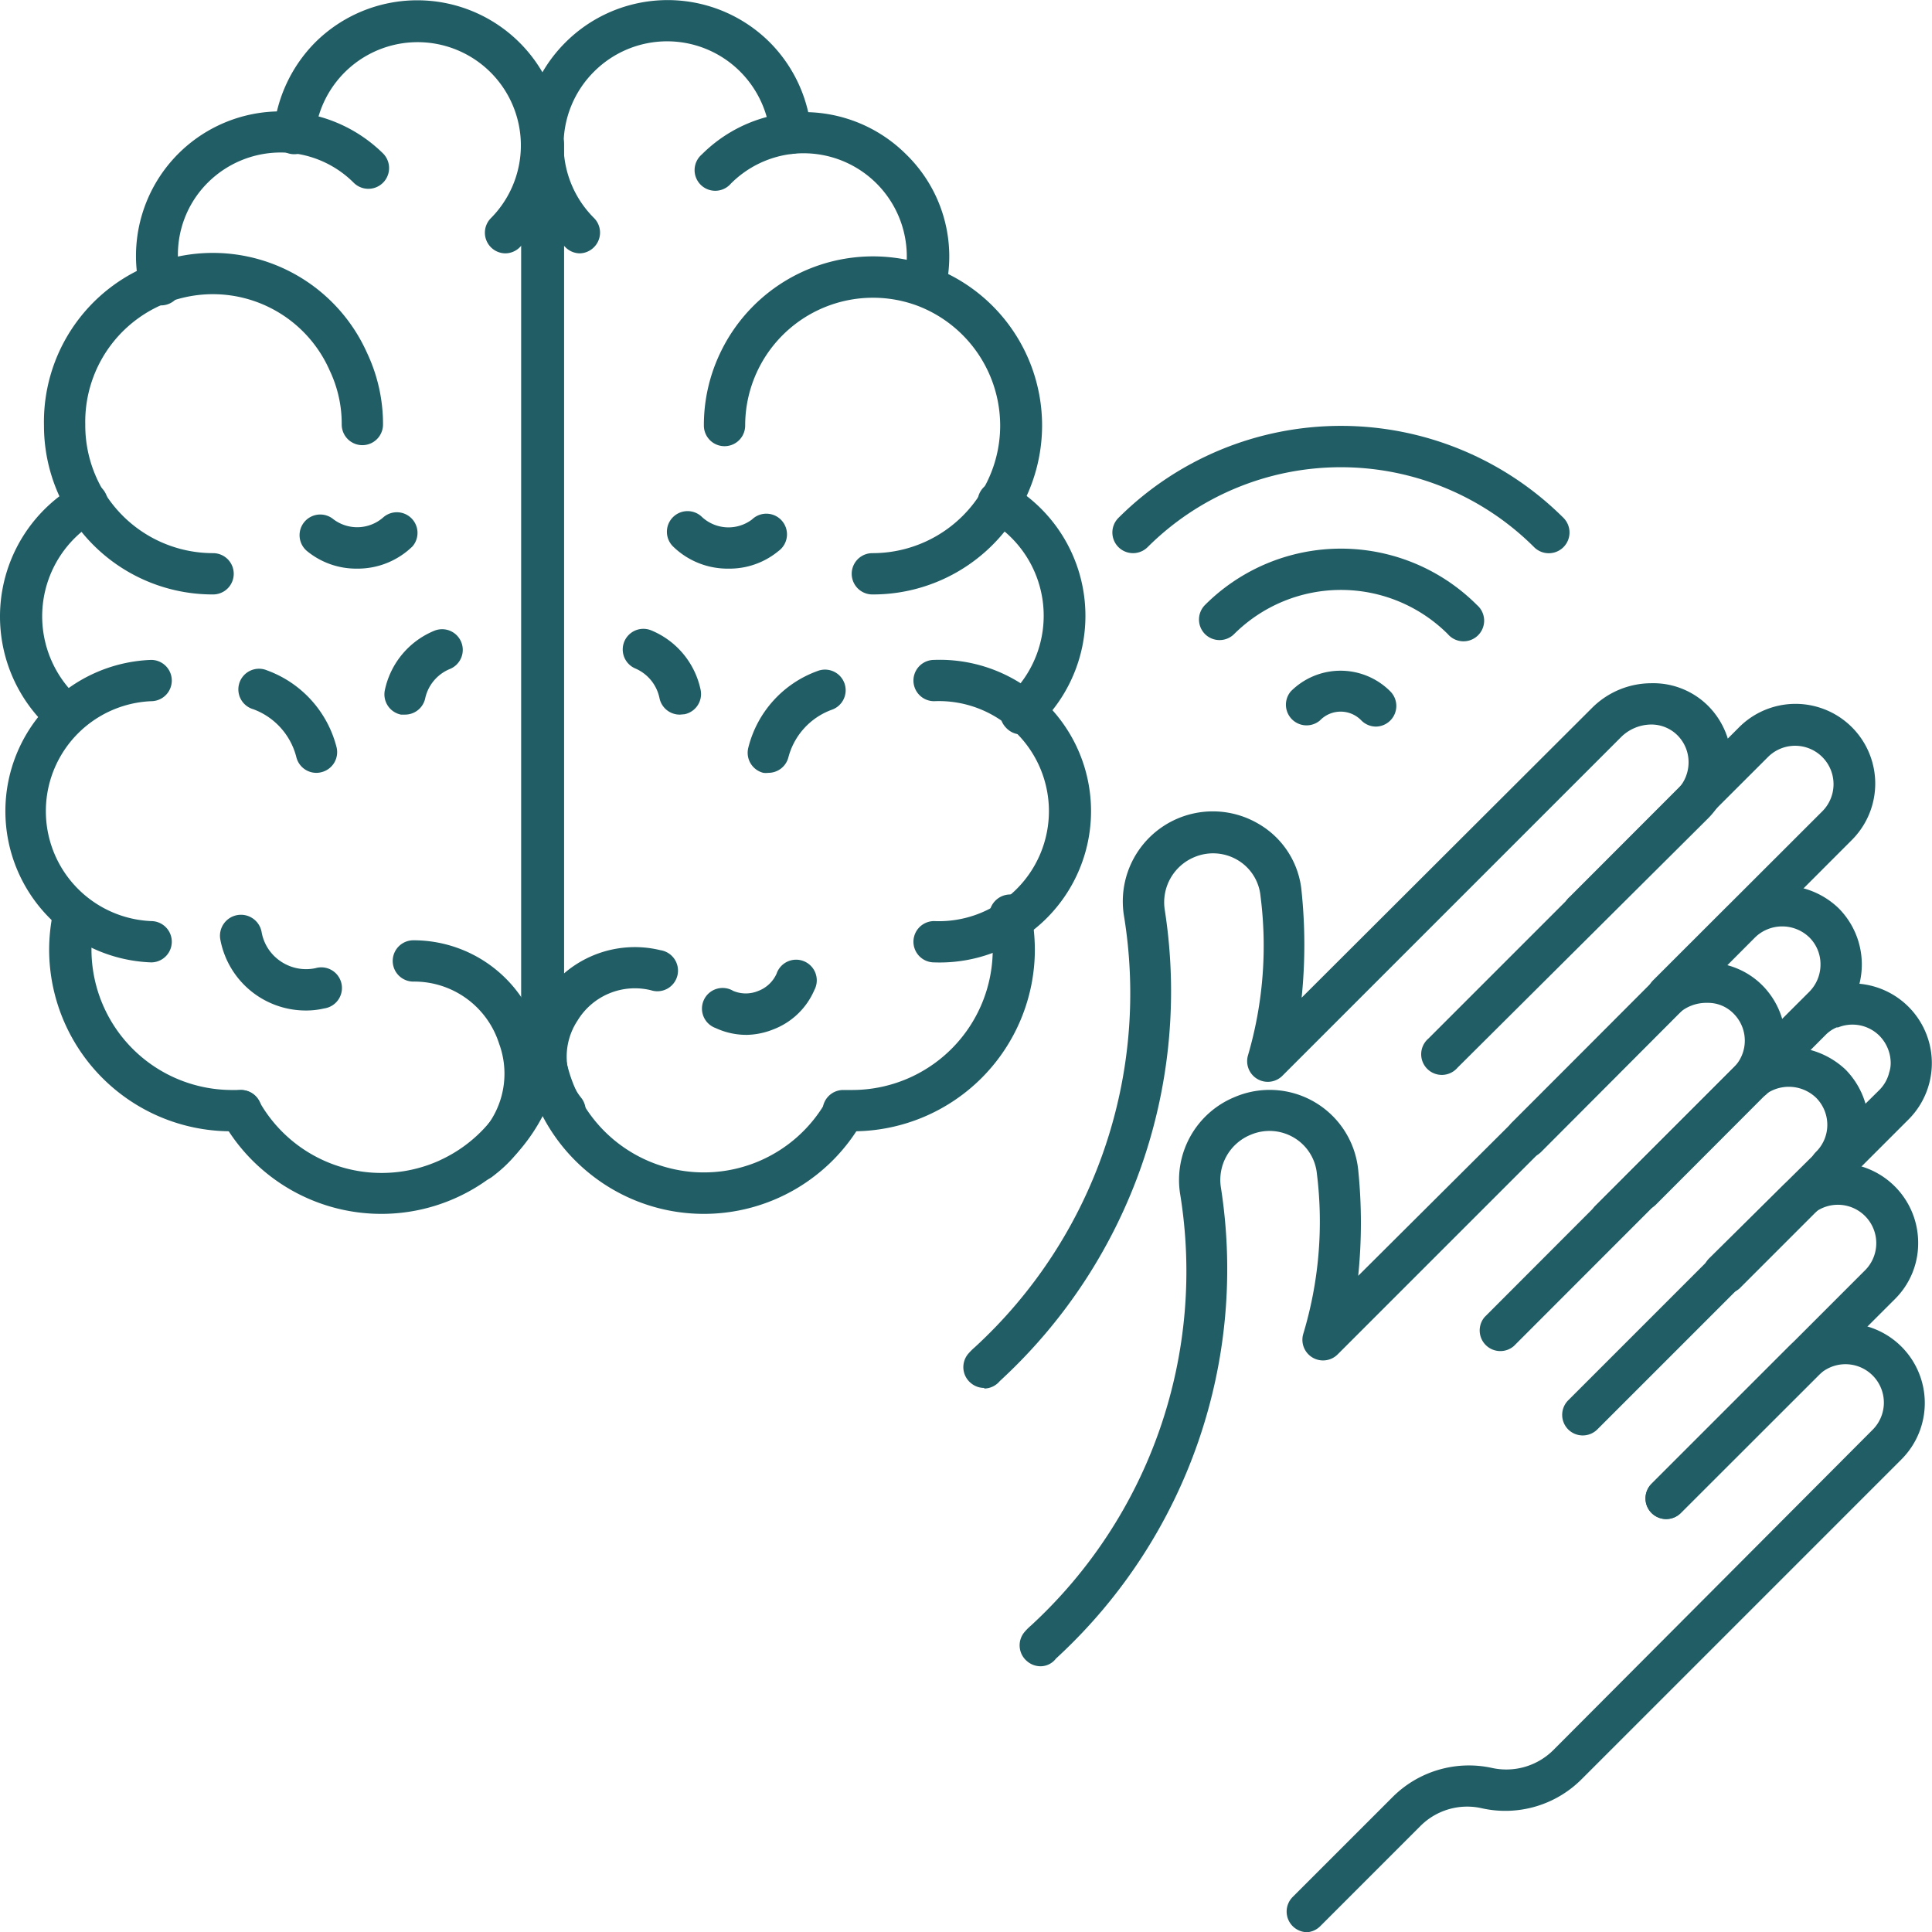
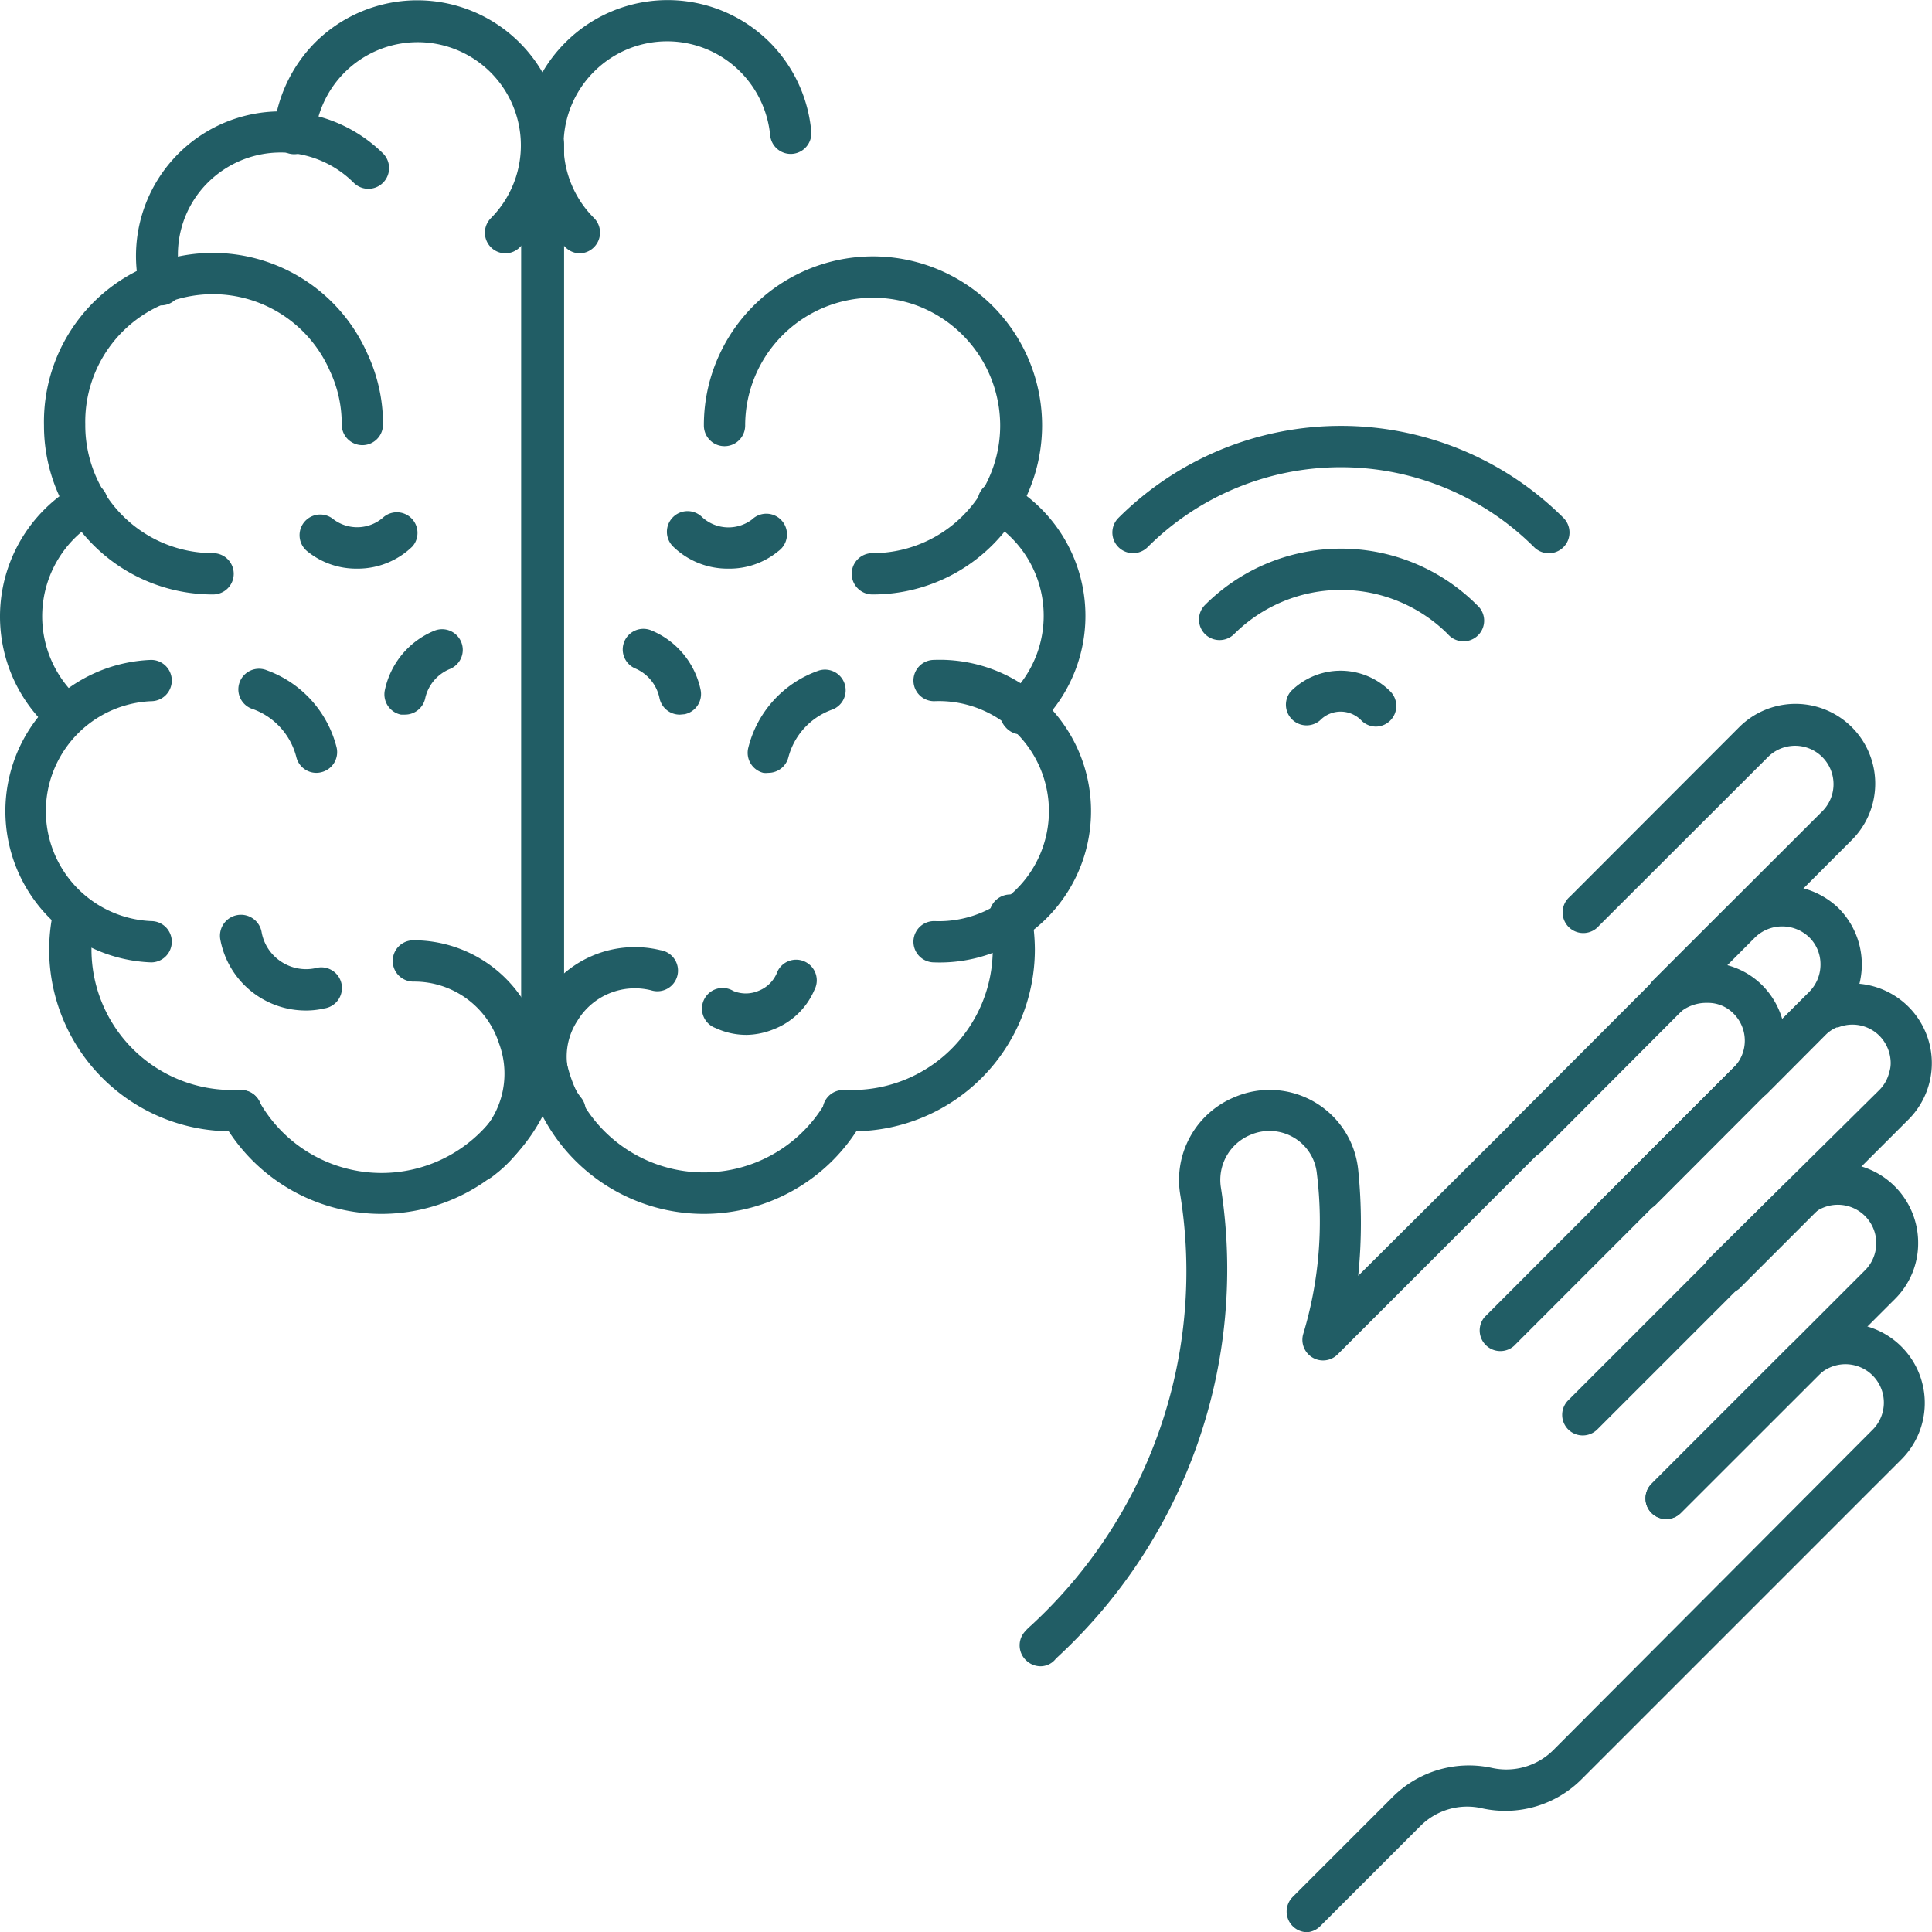
<svg xmlns="http://www.w3.org/2000/svg" id="Layer_1" data-name="Layer 1" viewBox="0 0 93.57 93.57">
  <defs>
    <style>.cls-1{fill:#215d65;}</style>
  </defs>
  <g id="_25_Stimulating_Brain_With_Sounds_Hands_Flapping" data-name="25 Stimulating Brain With Sounds Hands Flapping">
    <path class="cls-1" d="M21.7,62A8.83,8.83,0,0,1,14,57.51a1,1,0,1,1,1.75-1A6.8,6.8,0,0,0,28.5,53.19a1,1,0,0,1,2,0A8.81,8.81,0,0,1,21.7,62Z" transform="translate(-3.22 -3.21)" />
    <path class="cls-1" d="M14.4,58a8.81,8.81,0,0,1-8.8-8.8,9,9,0,0,1,.2-1.85,1,1,0,1,1,2,.4,7.21,7.21,0,0,0-.15,1.45A6.81,6.81,0,0,0,14.4,56l.45,0a1,1,0,0,1,.09,2Z" transform="translate(-3.22 -3.21)" />
    <path class="cls-1" d="M10.54,49.82a7.33,7.33,0,0,1,0-14.65,1,1,0,0,1,0,2,5.33,5.33,0,0,0,0,10.65,1,1,0,0,1,0,2Z" transform="translate(-3.22 -3.21)" />
    <path class="cls-1" d="M6.32,38.78a1,1,0,0,1-.66-.25A7.33,7.33,0,0,1,6.94,26.69a1,1,0,1,1,1,1.74A5.34,5.34,0,0,0,7,37a1,1,0,0,1-.67,1.74Z" transform="translate(-3.22 -3.21)" />
    <path class="cls-1" d="M11,18a1,1,0,0,1-1-.76,7,7,0,0,1,7.51-8.6,7.07,7.07,0,0,1,4.26,2,1,1,0,0,1-1.42,1.42,5,5,0,0,0-7.07,0A4.92,4.92,0,0,0,12,16.8,1,1,0,0,1,11,18Z" transform="translate(-3.22 -3.21)" />
    <path class="cls-1" d="M27.7,15.48A1,1,0,0,1,27,13.77a5,5,0,1,0-8.53-4,1,1,0,0,1-2-.19,7.07,7.07,0,0,1,2-4.3,7,7,0,0,1,9.92,9.91A1,1,0,0,1,27.7,15.48Z" transform="translate(-3.22 -3.21)" />
    <path class="cls-1" d="M13.53,32a8.17,8.17,0,0,1-8.18-8.18A8.18,8.18,0,0,1,21,20.31a8.06,8.06,0,0,1,.77,3.46,1,1,0,0,1-2,0,6,6,0,0,0-.58-2.61A6.18,6.18,0,0,0,7.35,23.77,6.19,6.19,0,0,0,13.54,30a1,1,0,1,1,0,2Z" transform="translate(-3.22 -3.21)" />
    <path class="cls-1" d="M29.46,52.78a1,1,0,0,1-1-1V10.23a1,1,0,1,1,2,0V51.78A1,1,0,0,1,29.46,52.78Z" transform="translate(-3.22 -3.21)" />
    <path class="cls-1" d="M37.3,62a8.81,8.81,0,0,1-8.8-8.8,1,1,0,0,1,2,0,6.81,6.81,0,0,0,12.74,3.33,1,1,0,1,1,1.74,1A8.82,8.82,0,0,1,37.3,62Z" transform="translate(-3.22 -3.21)" />
    <path class="cls-1" d="M44.6,58l-.54,0a1,1,0,0,1-1-1,1,1,0,0,1,1-1l.44,0a6.81,6.81,0,0,0,6.8-6.8,7.14,7.14,0,0,0-.15-1.45,1,1,0,1,1,2-.4,9.68,9.68,0,0,1,.19,1.85A8.81,8.81,0,0,1,44.6,58Z" transform="translate(-3.22 -3.21)" />
    <path class="cls-1" d="M48.46,49.82a1,1,0,0,1,0-2,5.33,5.33,0,1,0,0-10.65,1,1,0,1,1,0-2,7.33,7.33,0,1,1,0,14.65Z" transform="translate(-3.22 -3.21)" />
    <path class="cls-1" d="M52.68,38.78a1,1,0,0,1-.74-.33A1,1,0,0,1,52,37a5.34,5.34,0,0,0-.93-8.61,1,1,0,0,1,1-1.74,7.34,7.34,0,0,1,1.29,11.84A1,1,0,0,1,52.68,38.78Z" transform="translate(-3.22 -3.21)" />
-     <path class="cls-1" d="M48,18a1,1,0,0,1-.24,0A1,1,0,0,1,47,16.8a5,5,0,0,0-5.38-6.14,5,5,0,0,0-3,1.44,1,1,0,1,1-1.41-1.41,7,7,0,0,1,9.9,0A6.9,6.9,0,0,1,49,17.26,1,1,0,0,1,48,18Z" transform="translate(-3.22 -3.21)" />
    <path class="cls-1" d="M31.3,15.48a1,1,0,0,1-.7-.3,7,7,0,0,1,0-9.91,7,7,0,0,1,9.91,0,7,7,0,0,1,2,4.3,1,1,0,0,1-.9,1.09,1,1,0,0,1-1.09-.9,5.05,5.05,0,0,0-1.45-3.08,5,5,0,0,0-7.08,0,5,5,0,0,0,0,7.09,1,1,0,0,1,0,1.41A1,1,0,0,1,31.3,15.48Z" transform="translate(-3.22 -3.21)" />
    <path class="cls-1" d="M45.47,32a1,1,0,0,1,0-2,6.18,6.18,0,0,0,6.19-6.18,6.22,6.22,0,0,0-4-5.8,6.16,6.16,0,0,0-2.16-.39,6.19,6.19,0,0,0-6.19,6.19,1,1,0,0,1-2,0,8.1,8.1,0,0,1,.77-3.47,8.19,8.19,0,0,1,15.61,3.47A8.19,8.19,0,0,1,45.47,32Z" transform="translate(-3.22 -3.21)" />
    <path class="cls-1" d="M29.54,54.19a1,1,0,0,1-1-1v-43a1,1,0,1,1,2,0v43A1,1,0,0,1,29.54,54.19Z" transform="translate(-3.22 -3.21)" />
    <path class="cls-1" d="M26.51,60.4a1,1,0,0,1-.6-1.79l.12-.09a4.19,4.19,0,0,0,1.36-4.77,4.31,4.31,0,0,0-4.15-3,1,1,0,0,1,0-2,6.32,6.32,0,0,1,6,4.31,6.21,6.21,0,0,1-2,7l-.14.11A1,1,0,0,1,26.51,60.4Z" transform="translate(-3.22 -3.21)" />
    <path class="cls-1" d="M18,52.15a4.21,4.21,0,0,1-4.11-3.44,1,1,0,0,1,2-.36,2.16,2.16,0,0,0,.94,1.43,2.19,2.19,0,0,0,1.67.32,1,1,0,1,1,.42,1.95A3.8,3.8,0,0,1,18,52.15Z" transform="translate(-3.22 -3.21)" />
    <path class="cls-1" d="M30.59,58a1,1,0,0,1-.78-.37,5.18,5.18,0,0,1-.31-6.06,5.25,5.25,0,0,1,5.71-2.34,1,1,0,1,1-.46,1.94,3.25,3.25,0,0,0-3.56,1.47,3.17,3.17,0,0,0,.18,3.74A1,1,0,0,1,30.59,58Z" transform="translate(-3.22 -3.21)" />
    <path class="cls-1" d="M39.4,53.33A3.52,3.52,0,0,1,37.88,53a1,1,0,1,1,.85-1.8,1.57,1.57,0,0,0,1.22,0,1.59,1.59,0,0,0,.88-.83,1,1,0,1,1,1.83.79,3.53,3.53,0,0,1-2,1.91A3.63,3.63,0,0,1,39.4,53.33Z" transform="translate(-3.22 -3.21)" />
    <path class="cls-1" d="M20.51,30.75a3.76,3.76,0,0,1-2.42-.85,1,1,0,0,1,1.28-1.54,1.91,1.91,0,0,0,2.42-.1,1,1,0,0,1,1.41,1.41A3.8,3.8,0,0,1,20.51,30.75Z" transform="translate(-3.22 -3.21)" />
    <path class="cls-1" d="M18.57,40.64a1,1,0,0,1-1-.77,3.35,3.35,0,0,0-2.08-2.31,1,1,0,1,1,.67-1.88,5.37,5.37,0,0,1,3.36,3.72,1,1,0,0,1-.74,1.21A1,1,0,0,1,18.57,40.64Z" transform="translate(-3.22 -3.21)" />
    <path class="cls-1" d="M22.84,37.82l-.2,0a1,1,0,0,1-.78-1.19,4,4,0,0,1,2.39-2.87,1,1,0,0,1,1.31.55,1,1,0,0,1-.55,1.3A2,2,0,0,0,23.82,37,1,1,0,0,1,22.84,37.82Z" transform="translate(-3.22 -3.21)" />
    <path class="cls-1" d="M38.49,30.75a3.78,3.78,0,0,1-2.68-1.08,1,1,0,0,1,0-1.41,1,1,0,0,1,1.42,0,1.89,1.89,0,0,0,2.41.11,1,1,0,1,1,1.28,1.53A3.72,3.72,0,0,1,38.49,30.75Z" transform="translate(-3.22 -3.21)" />
    <path class="cls-1" d="M40.43,40.64a1,1,0,0,1-.24,0,1,1,0,0,1-.73-1.21,5.31,5.31,0,0,1,3.35-3.72,1,1,0,1,1,.68,1.88,3.36,3.36,0,0,0-2.09,2.31A1,1,0,0,1,40.43,40.64Z" transform="translate(-3.22 -3.21)" />
    <path class="cls-1" d="M36.16,37.82a1,1,0,0,1-1-.8A2,2,0,0,0,34,35.59a1,1,0,0,1,.76-1.85,4,4,0,0,1,2.39,2.87,1,1,0,0,1-.77,1.19Z" transform="translate(-3.22 -3.21)" />
    <path class="cls-1" d="M84,52.39a1,1,0,0,1-.71-.29,1,1,0,0,1,0-1.42l8.21-8.2a1.86,1.86,0,0,0-2.63-2.63l-8.21,8.2a1,1,0,1,1-1.41-1.41l8.2-8.21a3.86,3.86,0,1,1,5.46,5.46l-8.2,8.21A1,1,0,0,1,84,52.39Z" transform="translate(-3.22 -3.21)" />
    <path class="cls-1" d="M81.2,63.31a1,1,0,0,1-.71-.3,1,1,0,0,1,0-1.41L90.85,51.24a1.87,1.87,0,0,0,.54-1.32,1.83,1.83,0,0,0-.54-1.31,1.89,1.89,0,0,0-2.63,0L77.86,59a1,1,0,0,1-1.42-1.42L86.81,47.19a3.94,3.94,0,0,1,5.45,0,3.86,3.86,0,0,1,0,5.46L81.9,63A1,1,0,0,1,81.2,63.31Z" transform="translate(-3.22 -3.21)" />
-     <path class="cls-1" d="M91.88,60.71a1,1,0,0,1-.71-.29,1,1,0,0,1,0-1.42,1.84,1.84,0,0,0,.55-1.31,1.86,1.86,0,0,0-.55-1.32,1.91,1.91,0,0,0-2.63,0A1,1,0,0,1,87.13,55a4,4,0,0,1,5.46,0,3.88,3.88,0,0,1,1.13,2.73,3.83,3.83,0,0,1-1.13,2.73A1,1,0,0,1,91.88,60.71Z" transform="translate(-3.22 -3.21)" />
-     <path class="cls-1" d="M50.89,70.43a1,1,0,0,1-.63-.22,1,1,0,0,1-.15-1.43,3,3,0,0,1,.32-.32,23.27,23.27,0,0,0,7.22-20.93,4.36,4.36,0,0,1,6.54-4.41,4.21,4.21,0,0,1,2.07,3.28,25.16,25.16,0,0,1,0,5.13L80.34,37.48A4.07,4.07,0,0,1,83.2,36.3h0A3.76,3.76,0,0,1,86,37.45a3.86,3.86,0,0,1-.06,5.4L73.81,54.92a1,1,0,1,1-1.41-1.41L84.47,41.44A1.88,1.88,0,0,0,85,40.12a1.84,1.84,0,0,0-.52-1.28,1.79,1.79,0,0,0-1.28-.54h0a2.1,2.1,0,0,0-1.45.59L65.31,55.33a1,1,0,0,1-1.65-1,18.87,18.87,0,0,0,.61-7.71,2.28,2.28,0,0,0-1.1-1.75,2.33,2.33,0,0,0-2.1-.15,2.37,2.37,0,0,0-1.44,2.55,25.62,25.62,0,0,1-7.84,22.69l-.15.14a1,1,0,0,1-.75.36Z" transform="translate(-3.22 -3.21)" />
    <path class="cls-1" d="M86.74,65.86A1,1,0,0,1,86,64.15L94.24,56a1.8,1.8,0,0,0,.48-.86,1.45,1.45,0,0,0,.07-.45,1.9,1.9,0,0,0-.55-1.32,1.85,1.85,0,0,0-2-.4l-.07,0a1.67,1.67,0,0,0-.54.37l-2.86,2.87-.13.11-5.23,5.24A1,1,0,1,1,82,60.11l5.29-5.28.12-.11,2.8-2.81a3.55,3.55,0,0,1,1.25-.83l.12,0a3.86,3.86,0,0,1,4.1,6.32l-8.22,8.22A1,1,0,0,1,86.74,65.86Z" transform="translate(-3.22 -3.21)" />
    <path class="cls-1" d="M83.92,76.78a1,1,0,0,1-.71-1.71L93.57,64.71a1.86,1.86,0,0,0-2.63-2.63L80.58,72.44a1,1,0,0,1-1.41,0,1,1,0,0,1,0-1.41L89.53,60.67a3.86,3.86,0,0,1,6.59,2.72A3.8,3.8,0,0,1,95,66.12L84.62,76.49A1,1,0,0,1,83.92,76.78Z" transform="translate(-3.22 -3.21)" />
    <path class="cls-1" d="M66.54,96.79a1,1,0,0,1-.71-1.71l4.83-4.83a5.23,5.23,0,0,1,4.8-1.42,3.23,3.23,0,0,0,3-.87L93.89,72.48a1.86,1.86,0,1,0-2.63-2.63l-6.64,6.64a1,1,0,0,1-1.41,0,1,1,0,0,1,0-1.42l6.64-6.64a3.86,3.86,0,1,1,5.46,5.46L79.83,89.37A5.22,5.22,0,0,1,75,90.79a3.2,3.2,0,0,0-3,.87l-4.83,4.83A1,1,0,0,1,66.54,96.79Z" transform="translate(-3.22 -3.21)" />
    <path class="cls-1" d="M53.62,83.91a1,1,0,0,1-.64-.23,1,1,0,0,1-.14-1.43,2.7,2.7,0,0,1,.31-.31A23.31,23.31,0,0,0,60.37,61,4.34,4.34,0,0,1,63,56.35a4.31,4.31,0,0,1,6,3.52A25.22,25.22,0,0,1,69,65L83.06,51a4.06,4.06,0,0,1,2.86-1.17h0a3.76,3.76,0,0,1,2.7,1.15,3.85,3.85,0,0,1-.06,5.39L76.54,68.4A1,1,0,0,1,75.12,67L87.19,54.91a1.85,1.85,0,0,0,0-2.6,1.73,1.73,0,0,0-1.28-.53,2,2,0,0,0-1.47.59L68,68.81a1,1,0,0,1-1.66-1A18.82,18.82,0,0,0,67,60.06a2.29,2.29,0,0,0-1.11-1.75,2.32,2.32,0,0,0-2.1-.14,2.36,2.36,0,0,0-1.44,2.55A25.6,25.6,0,0,1,54.51,83.4l-.15.14A.94.94,0,0,1,53.62,83.91Z" transform="translate(-3.22 -3.21)" />
    <path class="cls-1" d="M58.1,30a1,1,0,0,1-.71-.29,1,1,0,0,1,0-1.42,15.26,15.26,0,0,1,21.55,0,1,1,0,0,1-1.42,1.42,13.25,13.25,0,0,0-18.72,0A1,1,0,0,1,58.1,30Z" transform="translate(-3.22 -3.21)" />
    <path class="cls-1" d="M62.28,34.21a1,1,0,0,1-.7-.29,1,1,0,0,1,0-1.41,9.31,9.31,0,0,1,13.17,0,1,1,0,1,1-1.41,1.41,7.33,7.33,0,0,0-10.35,0A1,1,0,0,1,62.28,34.21Z" transform="translate(-3.22 -3.21)" />
    <path class="cls-1" d="M69.86,38.4a1,1,0,0,1-.71-.3,1.39,1.39,0,0,0-2,0,1,1,0,0,1-1.41-1.41,3.4,3.4,0,0,1,4.81,0,1,1,0,0,1-.71,1.71Z" transform="translate(-3.22 -3.21)" />
  </g>
</svg>